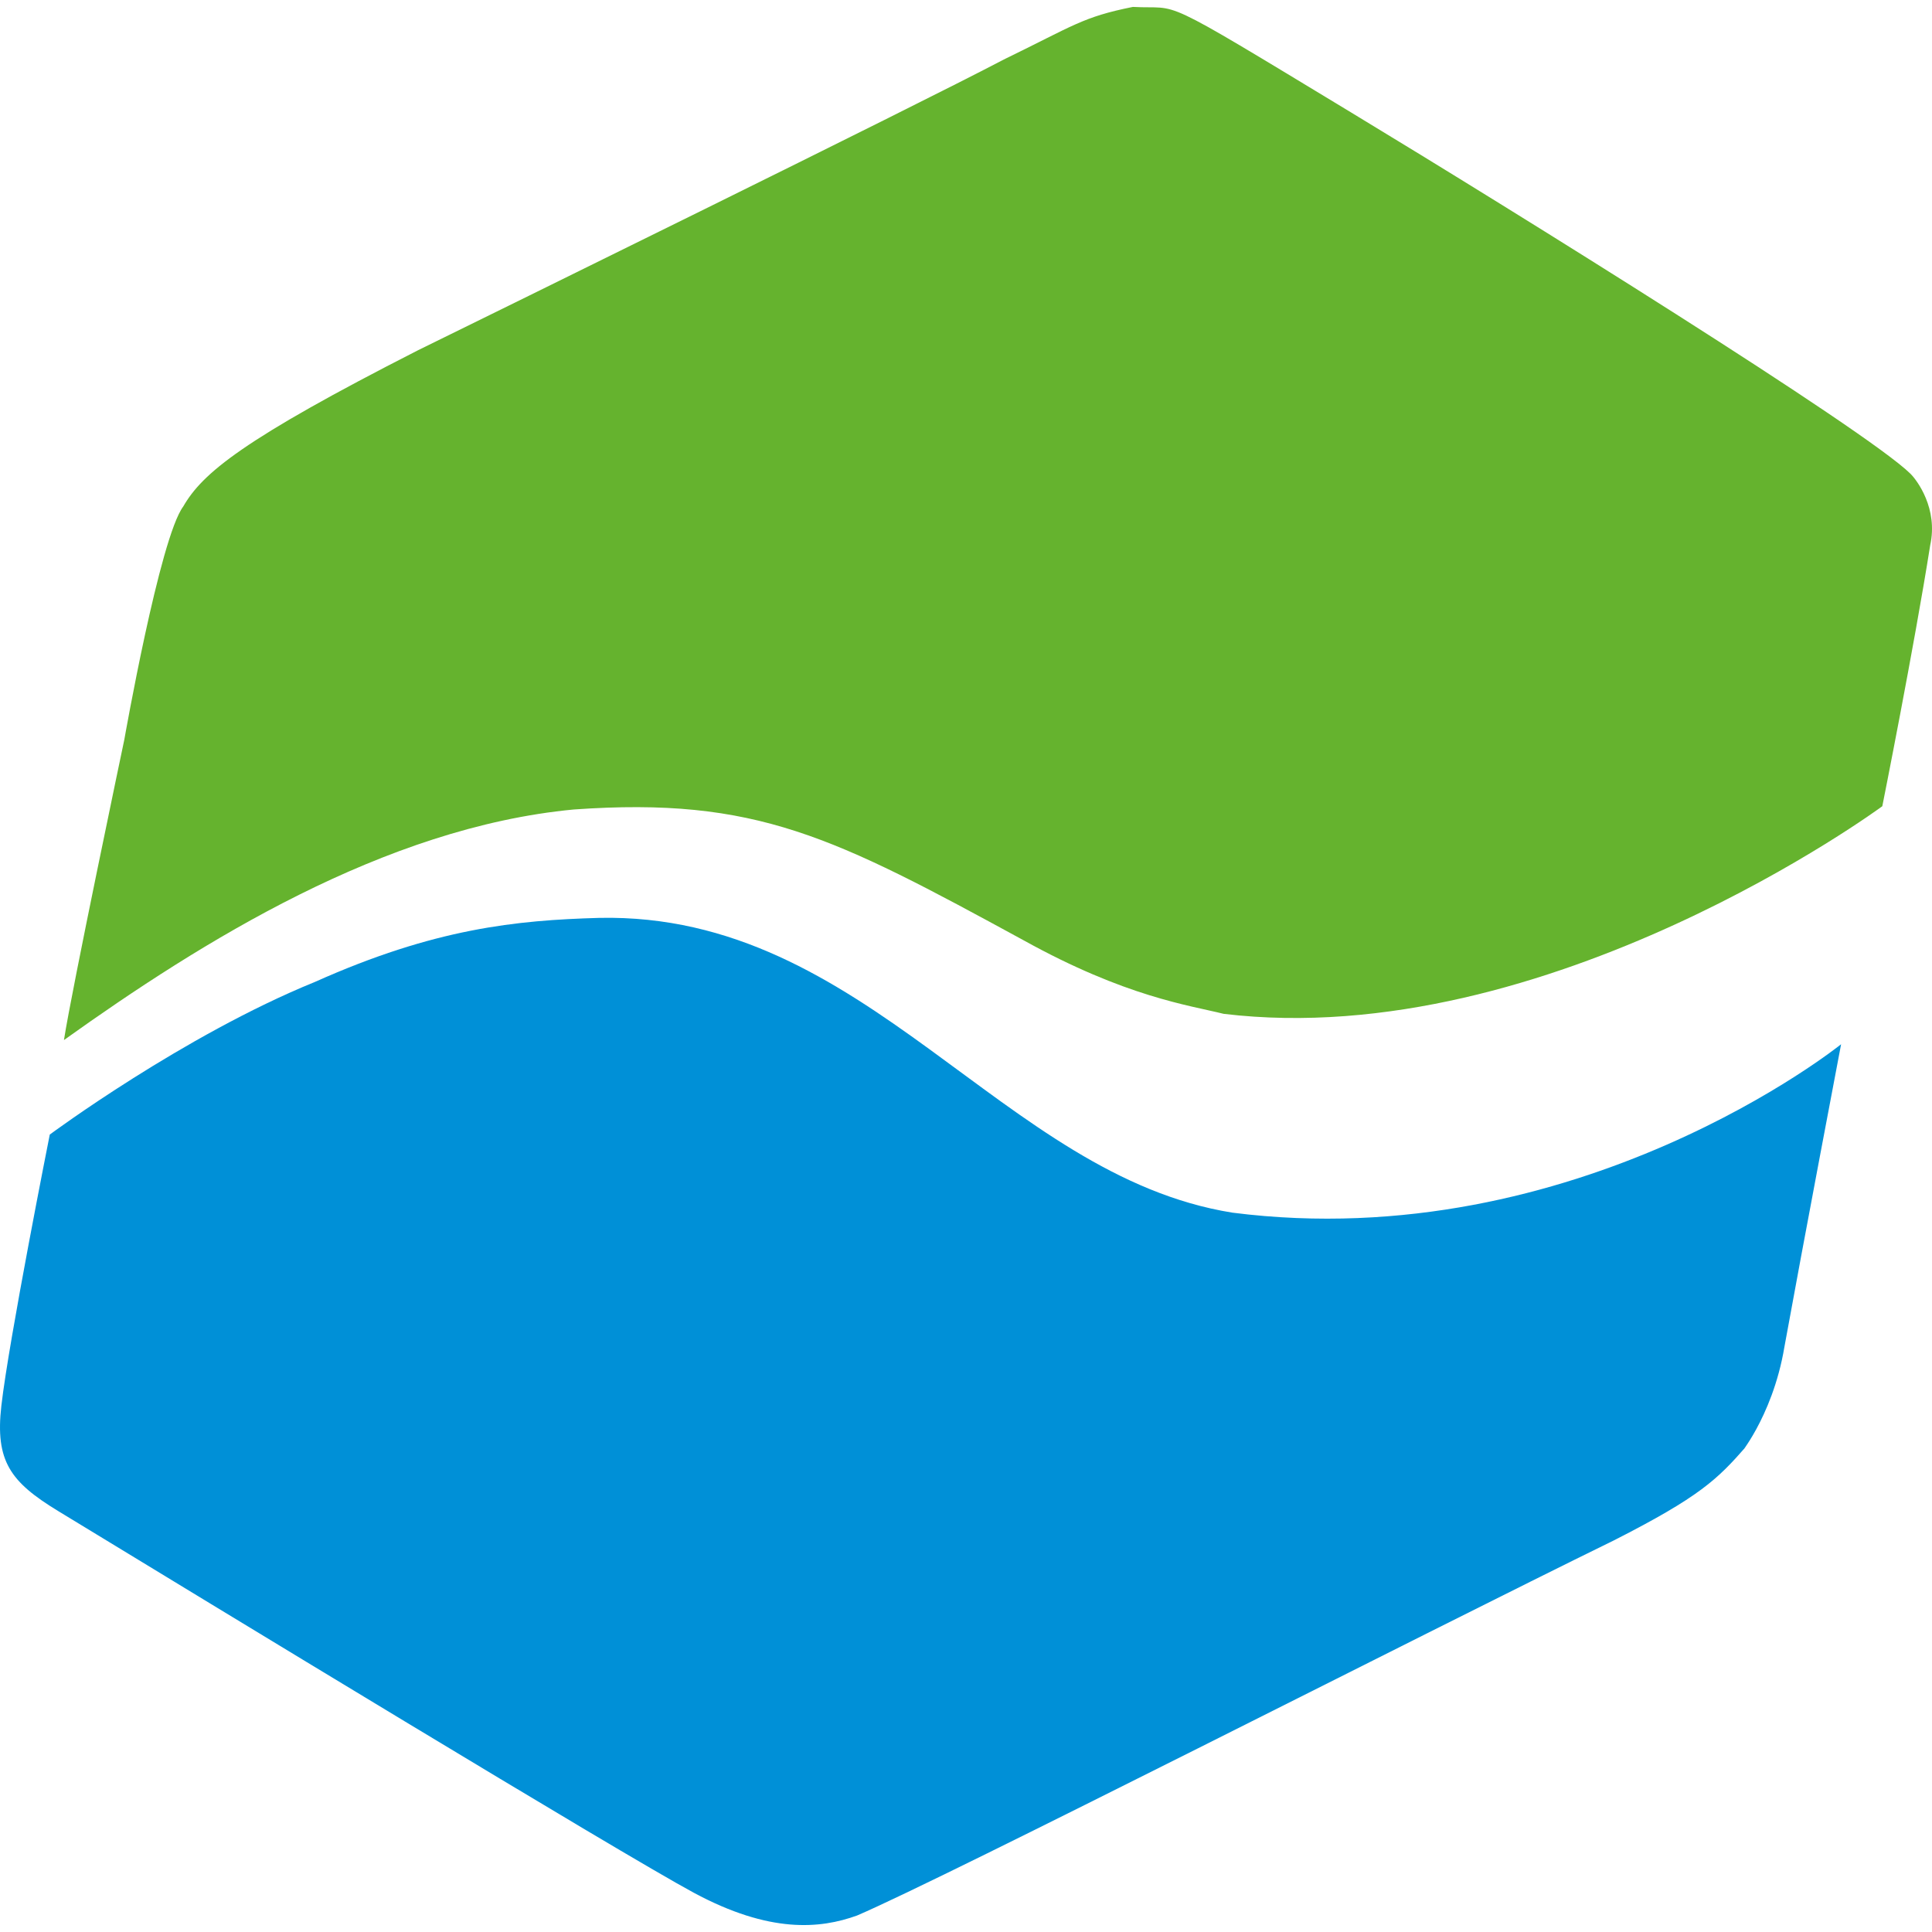
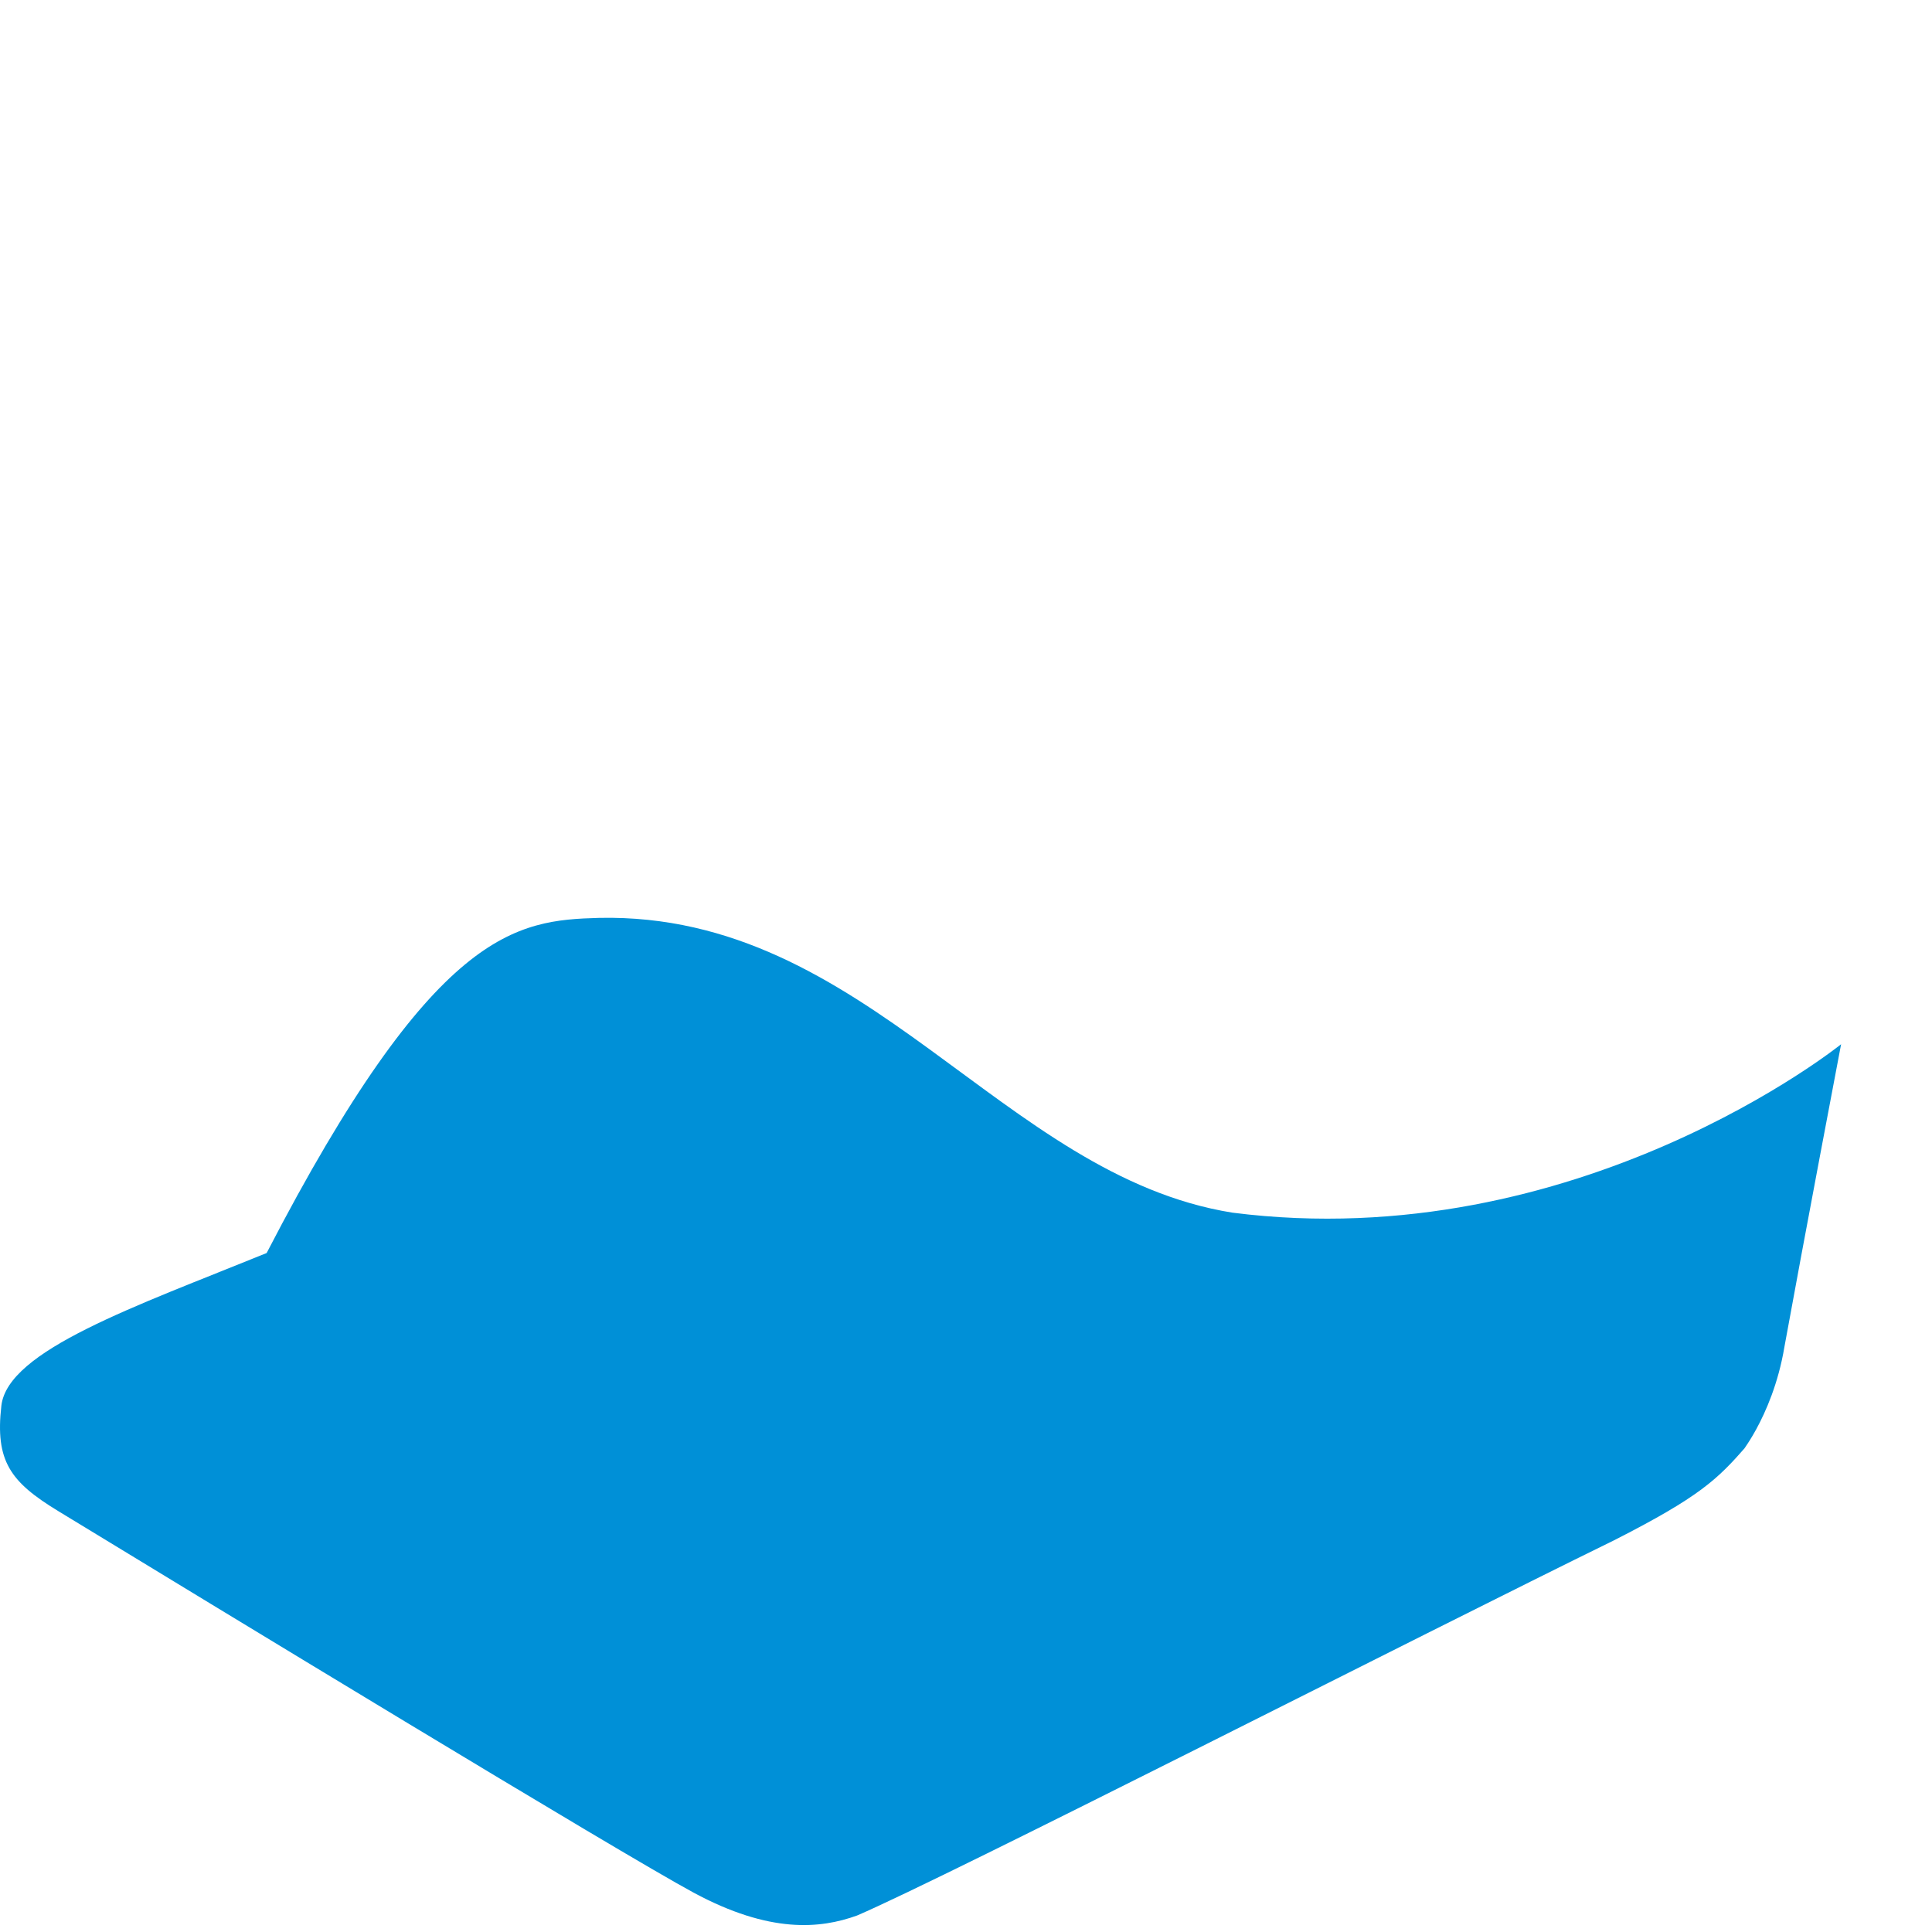
<svg xmlns="http://www.w3.org/2000/svg" version="1.1" id="Ebene_1" x="0px" y="0px" width="120.172px" height="120.172px" viewBox="0 -0.43 120.172 120.172" enable-background="new 0 0 120.172 120.172" xml:space="preserve">
  <g>
-     <path class="ivs_logo" fill-rule="evenodd" clip-rule="evenodd" fill="#65B32E" d="M70.466,0c3.105,0.17,1.208-0.921,13.547,6.548   c10.313,6.242,32.082,19.778,34.822,22.493c0.406,0.402,1.73,2.162,1.223,4.453c-1.002,6.344-2.977,16.224-2.977,16.224   s-20.79,15.335-40.967,12.914c-2.159-0.539-6.074-1.043-12.461-4.583c-11.779-6.419-16.593-8.933-27.964-8.128   c-11.792,1.116-23.17,8.238-31.711,14.342c0.482-3.125,3.755-18.688,3.755-18.688S9.94,33.02,11.398,31.074   c1.194-2.072,3.666-4.144,14.613-9.723c4.755-2.336,30.759-15.102,36.428-18.08C66.789,1.158,67.329,0.63,70.466,0L70.466,0z" />
-     <path class="ivs_logo" fill-rule="evenodd" clip-rule="evenodd" fill="#0090D7" d="M37.274,56.663c16.653-0.345,25.017,16.038,39.383,18.335   c21.462,2.74,37.861-10.476,37.861-10.476s-2.359,12.397-3.525,18.82c-0.758,4.561-3.133,7.06-2.362,6.179   c-1.8,2.059-2.888,3.138-8.245,5.862c-11.863,5.806-41.501,20.943-47.079,23.335c-2.295,0.829-5.427,1.127-10.151-1.417   c-4.631-2.496-30.035-17.956-39.544-23.746c-2.964-1.806-3.923-3.099-3.527-6.548c0.464-4.072,3.011-16.866,3.011-16.866   s8.316-6.169,16.5-9.497C27.034,57.316,32.114,56.809,37.274,56.663L37.274,56.663z" />
+     <path class="ivs_logo" fill-rule="evenodd" clip-rule="evenodd" fill="#0090D7" d="M37.274,56.663c16.653-0.345,25.017,16.038,39.383,18.335   c21.462,2.74,37.861-10.476,37.861-10.476s-2.359,12.397-3.525,18.82c-0.758,4.561-3.133,7.06-2.362,6.179   c-1.8,2.059-2.888,3.138-8.245,5.862c-11.863,5.806-41.501,20.943-47.079,23.335c-2.295,0.829-5.427,1.127-10.151-1.417   c-4.631-2.496-30.035-17.956-39.544-23.746c-2.964-1.806-3.923-3.099-3.527-6.548s8.316-6.169,16.5-9.497C27.034,57.316,32.114,56.809,37.274,56.663L37.274,56.663z" />
  </g>
</svg>